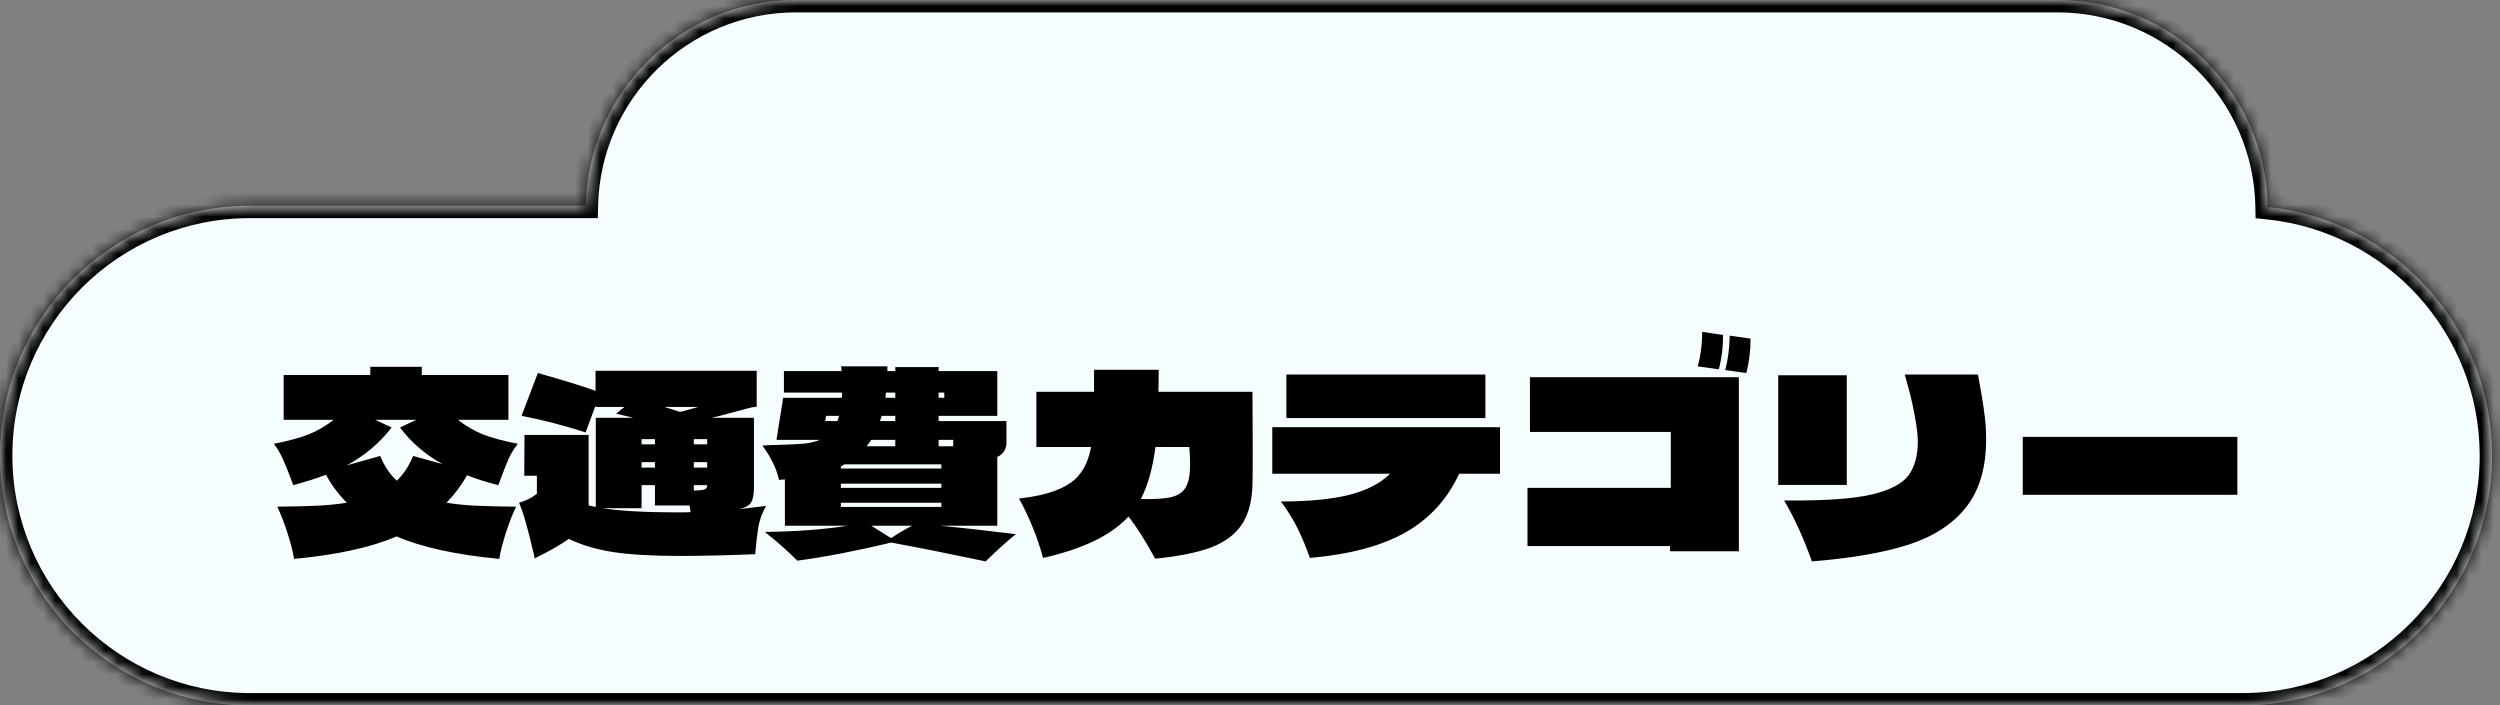
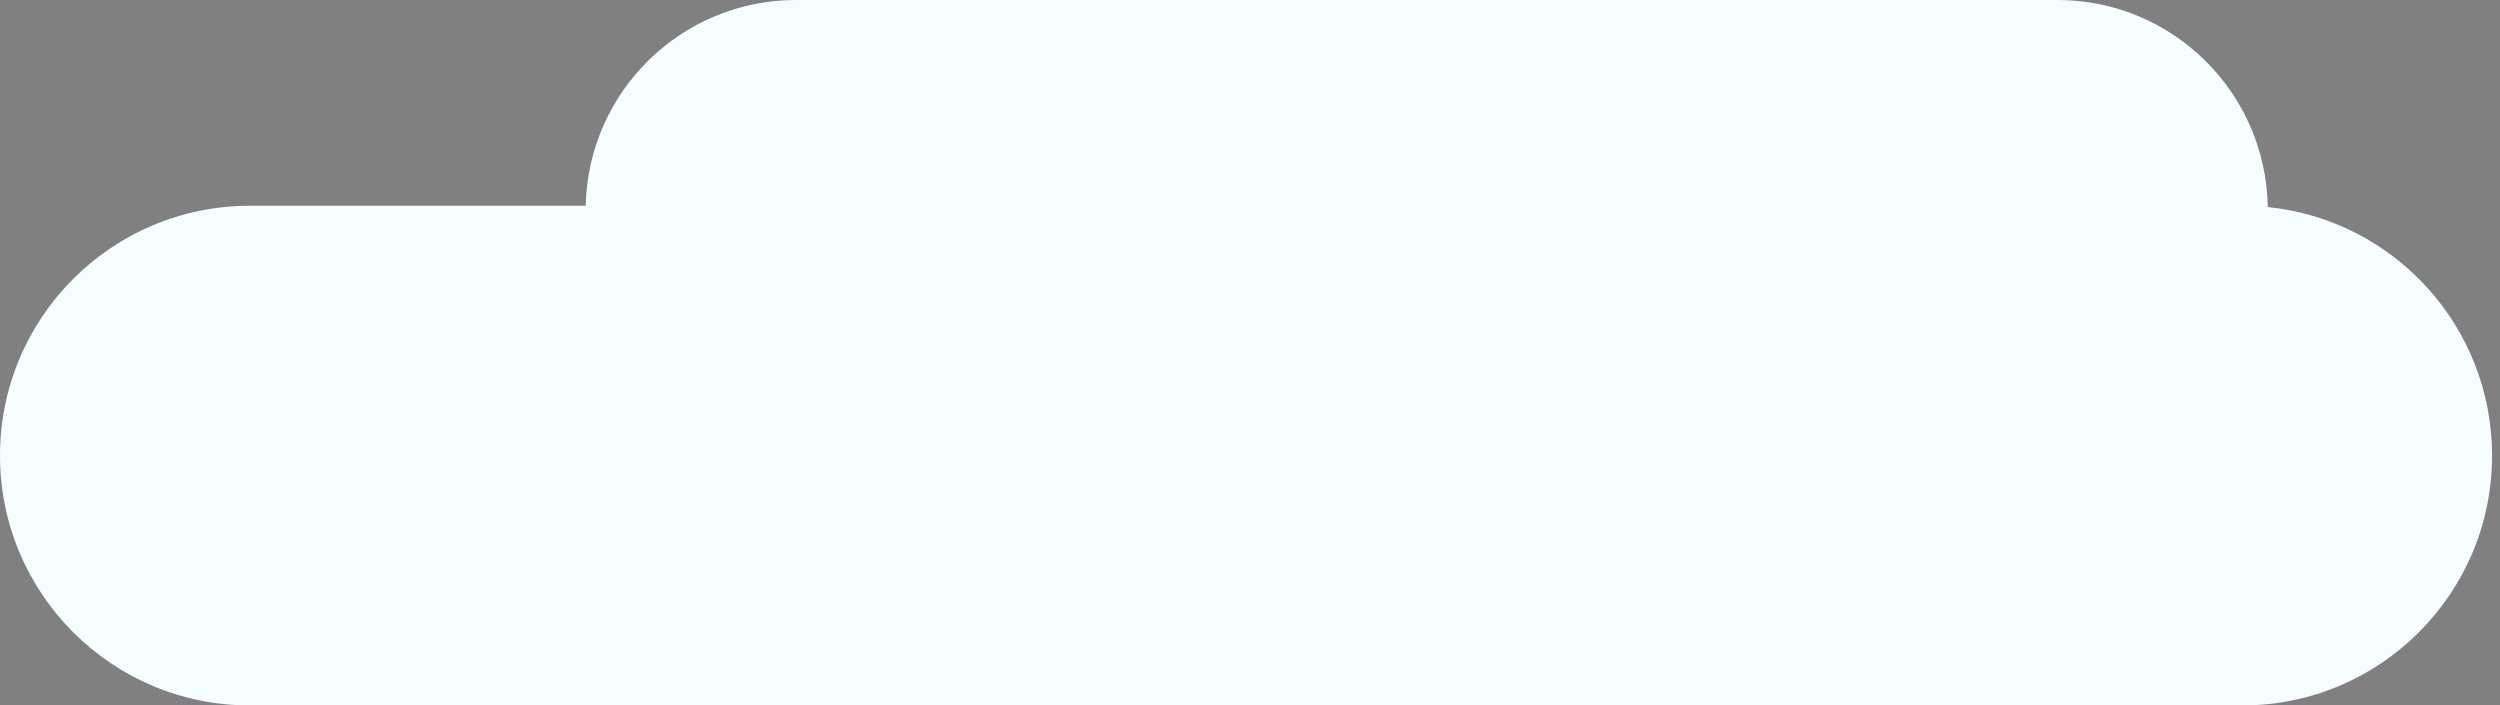
<svg xmlns="http://www.w3.org/2000/svg" width="202" height="57" viewBox="0 0 202 57" fill="none">
  <rect x="0" y="0" width="202" height="57" fill="#808080" stroke="none" />
  <mask id="path-1-inside-1_268_3" fill="white">
-     <path fill-rule="evenodd" clip-rule="evenodd" d="M183.235 16.729C193.415 17.762 201.359 26.36 201.359 36.812C201.359 47.962 192.321 57 181.171 57H20.188C9.038 57 0 47.962 0 36.812C0 25.663 9.038 16.625 20.188 16.625H47.323C47.523 7.409 55.056 0 64.319 0H166.237C175.535 0 183.09 7.465 183.235 16.729Z" />
-   </mask>
+     </mask>
  <path fill-rule="evenodd" clip-rule="evenodd" d="M183.235 16.729C193.415 17.762 201.359 26.36 201.359 36.812C201.359 47.962 192.321 57 181.171 57H20.188C9.038 57 0 47.962 0 36.812C0 25.663 9.038 16.625 20.188 16.625H47.323C47.523 7.409 55.056 0 64.319 0H166.237C175.535 0 183.09 7.465 183.235 16.729Z" fill="#F5FDFF" />
  <path d="M183.235 16.729L182.235 16.745L182.249 17.634L183.134 17.724L183.235 16.729ZM47.323 16.625V17.625H48.302L48.323 16.647L47.323 16.625ZM183.134 17.724C192.808 18.706 200.359 26.878 200.359 36.812H202.359C202.359 25.841 194.021 16.819 183.335 15.734L183.134 17.724ZM200.359 36.812C200.359 47.41 191.768 56 181.171 56V58C192.873 58 202.359 48.514 202.359 36.812H200.359ZM181.171 56H20.188V58H181.171V56ZM20.188 56C9.591 56 1 47.41 1 36.812H-1C-1 48.514 8.486 58 20.188 58V56ZM1 36.812C1 26.215 9.591 17.625 20.188 17.625V15.625C8.486 15.625 -1 25.111 -1 36.812H1ZM20.188 17.625H47.323V15.625H20.188V17.625ZM48.323 16.647C48.511 7.973 55.601 1 64.319 1V-1C54.511 -1 46.535 6.845 46.324 16.603L48.323 16.647ZM64.319 1H166.237V-1H64.319V1ZM166.237 1C174.988 1 182.098 8.026 182.235 16.745L184.234 16.713C184.081 6.904 176.082 -1 166.237 -1V1Z" fill="black" mask="url(#path-1-inside-1_268_3)" />
-   <path d="M37.74 38.4C37.3 39.187 36.747 39.927 36.08 40.62C36.813 40.74 37.6 40.82 38.44 40.86C39.293 40.9 40.38 40.927 41.7 40.94C41.42 41.513 41.147 42.213 40.88 43.04C40.613 43.867 40.433 44.573 40.34 45.16C36.847 44.827 34.08 44.22 32.04 43.34C30.027 44.22 27.267 44.827 23.76 45.16C23.667 44.573 23.487 43.867 23.22 43.04C22.953 42.213 22.68 41.513 22.4 40.94C23.72 40.927 24.8 40.9 25.64 40.86C26.493 40.82 27.287 40.74 28.02 40.62C27.327 39.913 26.767 39.16 26.34 38.36C25.567 38.653 24.687 38.933 23.7 39.2C23.66 39.107 23.62 39.007 23.58 38.9C23.54 38.78 23.493 38.653 23.44 38.52C23.227 37.947 23.02 37.447 22.82 37.02C22.633 36.593 22.4 36.207 22.12 35.86C23.28 35.633 24.22 35.38 24.94 35.1C25.66 34.807 26.333 34.413 26.96 33.92H22.92V30.3H29.92V29.64H34.08V30.3H41.08V33.92H37C37.627 34.413 38.3 34.807 39.02 35.1C39.74 35.38 40.68 35.633 41.84 35.86C41.56 36.207 41.32 36.593 41.12 37.02C40.933 37.447 40.733 37.947 40.52 38.52C40.467 38.653 40.42 38.78 40.38 38.9C40.34 39.007 40.3 39.107 40.26 39.2C39.273 38.947 38.433 38.68 37.74 38.4ZM30.32 33.92L31.64 34.54C30.68 35.793 29.473 36.813 28.02 37.6L30.72 36.84C31.053 37.653 31.5 38.32 32.06 38.84C32.607 38.32 33.047 37.653 33.38 36.84L35.76 37.5C34.36 36.727 33.213 35.74 32.32 34.54L33.64 33.92H30.32ZM59.72 41.14C60.107 41.1 60.833 41.013 61.9 40.88C61.593 41.413 61.387 41.967 61.28 42.54C61.187 43.1 61.1 43.847 61.02 44.78C58.62 44.873 56.607 44.92 54.98 44.92C52.687 44.92 50.86 44.813 49.5 44.6C48.153 44.387 46.973 44.033 45.96 43.54C45.36 43.98 44.44 44.507 43.2 45.12L43.12 44.72C42.867 43.64 42.66 42.827 42.5 42.28C42.353 41.72 42.167 41.167 41.94 40.62C42.5 40.46 42.98 40.22 43.38 39.9V38.44H42.36L42.38 35.14H47.56V40.84L48.14 40.96V33.76H51.18L49.78 33.42L50.46 32.88H48.12V32.76L47.32 34.94C45.6 34.38 43.873 33.933 42.14 33.6L43.46 30.14C45.447 30.7 47 31.18 48.12 31.58V29.96H61.14V32.86C60.873 32.887 60.68 32.92 60.56 32.96C60.44 32.987 60.367 33.007 60.34 33.02L59.58 33.22C58.833 33.433 58.14 33.613 57.5 33.76H60.92V39.32C60.92 39.907 60.847 40.327 60.7 40.58C60.553 40.833 60.227 41.02 59.72 41.14ZM53.68 32.88L54.94 33.28C55.353 33.187 55.847 33.053 56.42 32.88H53.68ZM51.84 35.9H52.92V35.48H51.84V35.9ZM57.14 35.48H56.06V35.9H57.14V35.48ZM52.92 37.78V37.34H51.84V37.78H52.92ZM57.14 37.34H56.06V37.78H57.14V37.34ZM54.72 41.4C55.2 41.4 55.56 41.393 55.8 41.38C55.773 41.26 55.747 41.08 55.72 40.84H52.92V39.2H51.84V41.06H48.66C50.113 41.287 52.133 41.4 54.72 41.4ZM56.06 39.2V39.64C56.527 39.627 56.82 39.593 56.94 39.54C57.073 39.487 57.14 39.373 57.14 39.2H56.06ZM82.08 43.16C81.32 43.773 80.507 44.507 79.64 45.36C76.8 44.76 74.26 44.253 72.02 43.84C69.1 44.533 66.567 45.02 64.42 45.3C63.713 44.58 62.84 43.807 61.8 42.98C64.28 42.953 66.513 42.787 68.5 42.48H63.42V38.74C63.313 38.74 63.153 38.753 62.94 38.78C62.753 37.887 62.307 36.96 61.6 36C61.947 35.973 62.247 35.96 62.5 35.96C62.753 35.947 62.967 35.94 63.14 35.94C63.967 35.913 64.6 35.88 65.04 35.84C65.48 35.787 65.88 35.687 66.24 35.54H62.74L63.28 32.14H68.02C68.033 32.047 68.04 31.907 68.04 31.72H63.34V29.98H68L67.96 29.6H71.7V29.98H72.34V29.66H75.84V29.98H80.58V33.6H75.84V34.02H81.32V35.9C81.267 36.38 81.02 36.72 80.58 36.92V42.48H75.96C77.667 42.64 79.707 42.867 82.08 43.16ZM71.58 31.72C71.58 31.813 71.567 31.953 71.54 32.14H72.34V31.72H71.58ZM76.3 32.14V31.72H75.84V32.14H76.3ZM66.74 33.6L66.68 34.02H67.66C67.7 33.927 67.747 33.787 67.8 33.6H66.74ZM72.34 34.02V33.6H71.24L71.1 34.02H72.34ZM72.34 36.06V35.54H70.4C70.24 35.78 70.113 35.953 70.02 36.06H72.34ZM77.02 35.54H75.84V36.06H77C77.013 36.033 77.02 35.98 77.02 35.9V35.54ZM67.94 37.68V37.86H76.06V37.52H68.24L67.94 37.68ZM76.06 39.08H67.94V39.42H76.06V39.08ZM76.06 40.62H67.94V40.96H76.06V40.62ZM70.4 42.48L72 43.48C72.693 43.027 73.26 42.693 73.7 42.48H70.4ZM101.2 31.66L101.22 36.62C101.22 37.727 101.213 38.553 101.2 39.1C101.173 40.46 100.887 41.553 100.34 42.38C99.793 43.193 98.96 43.813 97.84 44.24C96.72 44.653 95.22 44.953 93.34 45.14C92.513 43.633 91.793 42.5 91.18 41.74C89.793 43.247 87.493 44.36 84.28 45.08C83.84 43.453 83.193 41.853 82.34 40.28C84.673 40.027 86.26 39.427 87.1 38.48C87.62 37.907 87.973 37.12 88.16 36.12H83.74V31.66H88.4V29.88H93.62C93.62 30.68 93.613 31.273 93.6 31.66H101.2ZM92.18 40.32C93.3 40.347 94.127 40.293 94.66 40.16C95.207 40.027 95.593 39.76 95.82 39.36C96.047 38.96 96.16 38.34 96.16 37.5C96.16 37.1 96.14 36.64 96.1 36.12H93.36C93.133 37.853 92.74 39.253 92.18 40.32ZM103.94 30.26H120.02V33.78H103.94V30.26ZM121.2 34.52V38.28H117.9C116.94 40.347 115.493 41.927 113.56 43.02C111.627 44.113 109.053 44.8 105.84 45.08C105.547 44.253 105.227 43.48 104.88 42.76C104.533 42.04 104.073 41.293 103.5 40.52C105.7 40.52 107.52 40.347 108.96 40C110.4 39.64 111.52 39.067 112.32 38.28H102.8V34.52H121.2ZM139.22 27.06C139.233 28.007 139.12 28.933 138.88 29.84L137.18 29.6C137.42 28.72 137.54 27.793 137.54 26.82L139.22 27.06ZM141.44 27.36C141.453 28.307 141.34 29.233 141.1 30.14L139.4 29.9C139.627 29.02 139.747 28.093 139.76 27.12L141.44 27.36ZM135 34.9H123.62V30.48H140.5V44.54H134.94V44.12H123.42V39.42H135V34.9ZM146.4 45.36C146.08 44.453 145.747 43.62 145.4 42.86C145.067 42.1 144.653 41.293 144.16 40.44H145.1C147.82 40.44 149.887 40.273 151.3 39.94C152.727 39.593 153.693 39.087 154.2 38.42C154.707 37.74 154.96 36.82 154.96 35.66C154.96 35.18 154.873 34.467 154.7 33.52C154.527 32.56 154.26 31.473 153.9 30.26H159.82C160.06 31.527 160.227 32.533 160.32 33.28C160.427 34.013 160.48 34.74 160.48 35.46C160.48 37.767 159.947 39.6 158.88 40.96C157.813 42.32 156.267 43.333 154.24 44C152.213 44.653 149.6 45.107 146.4 45.36ZM143.68 30.32H149.22V39.18H143.68V30.32ZM180.78 39.98H163.44V35.3H180.78V39.98Z" fill="black" />
</svg>